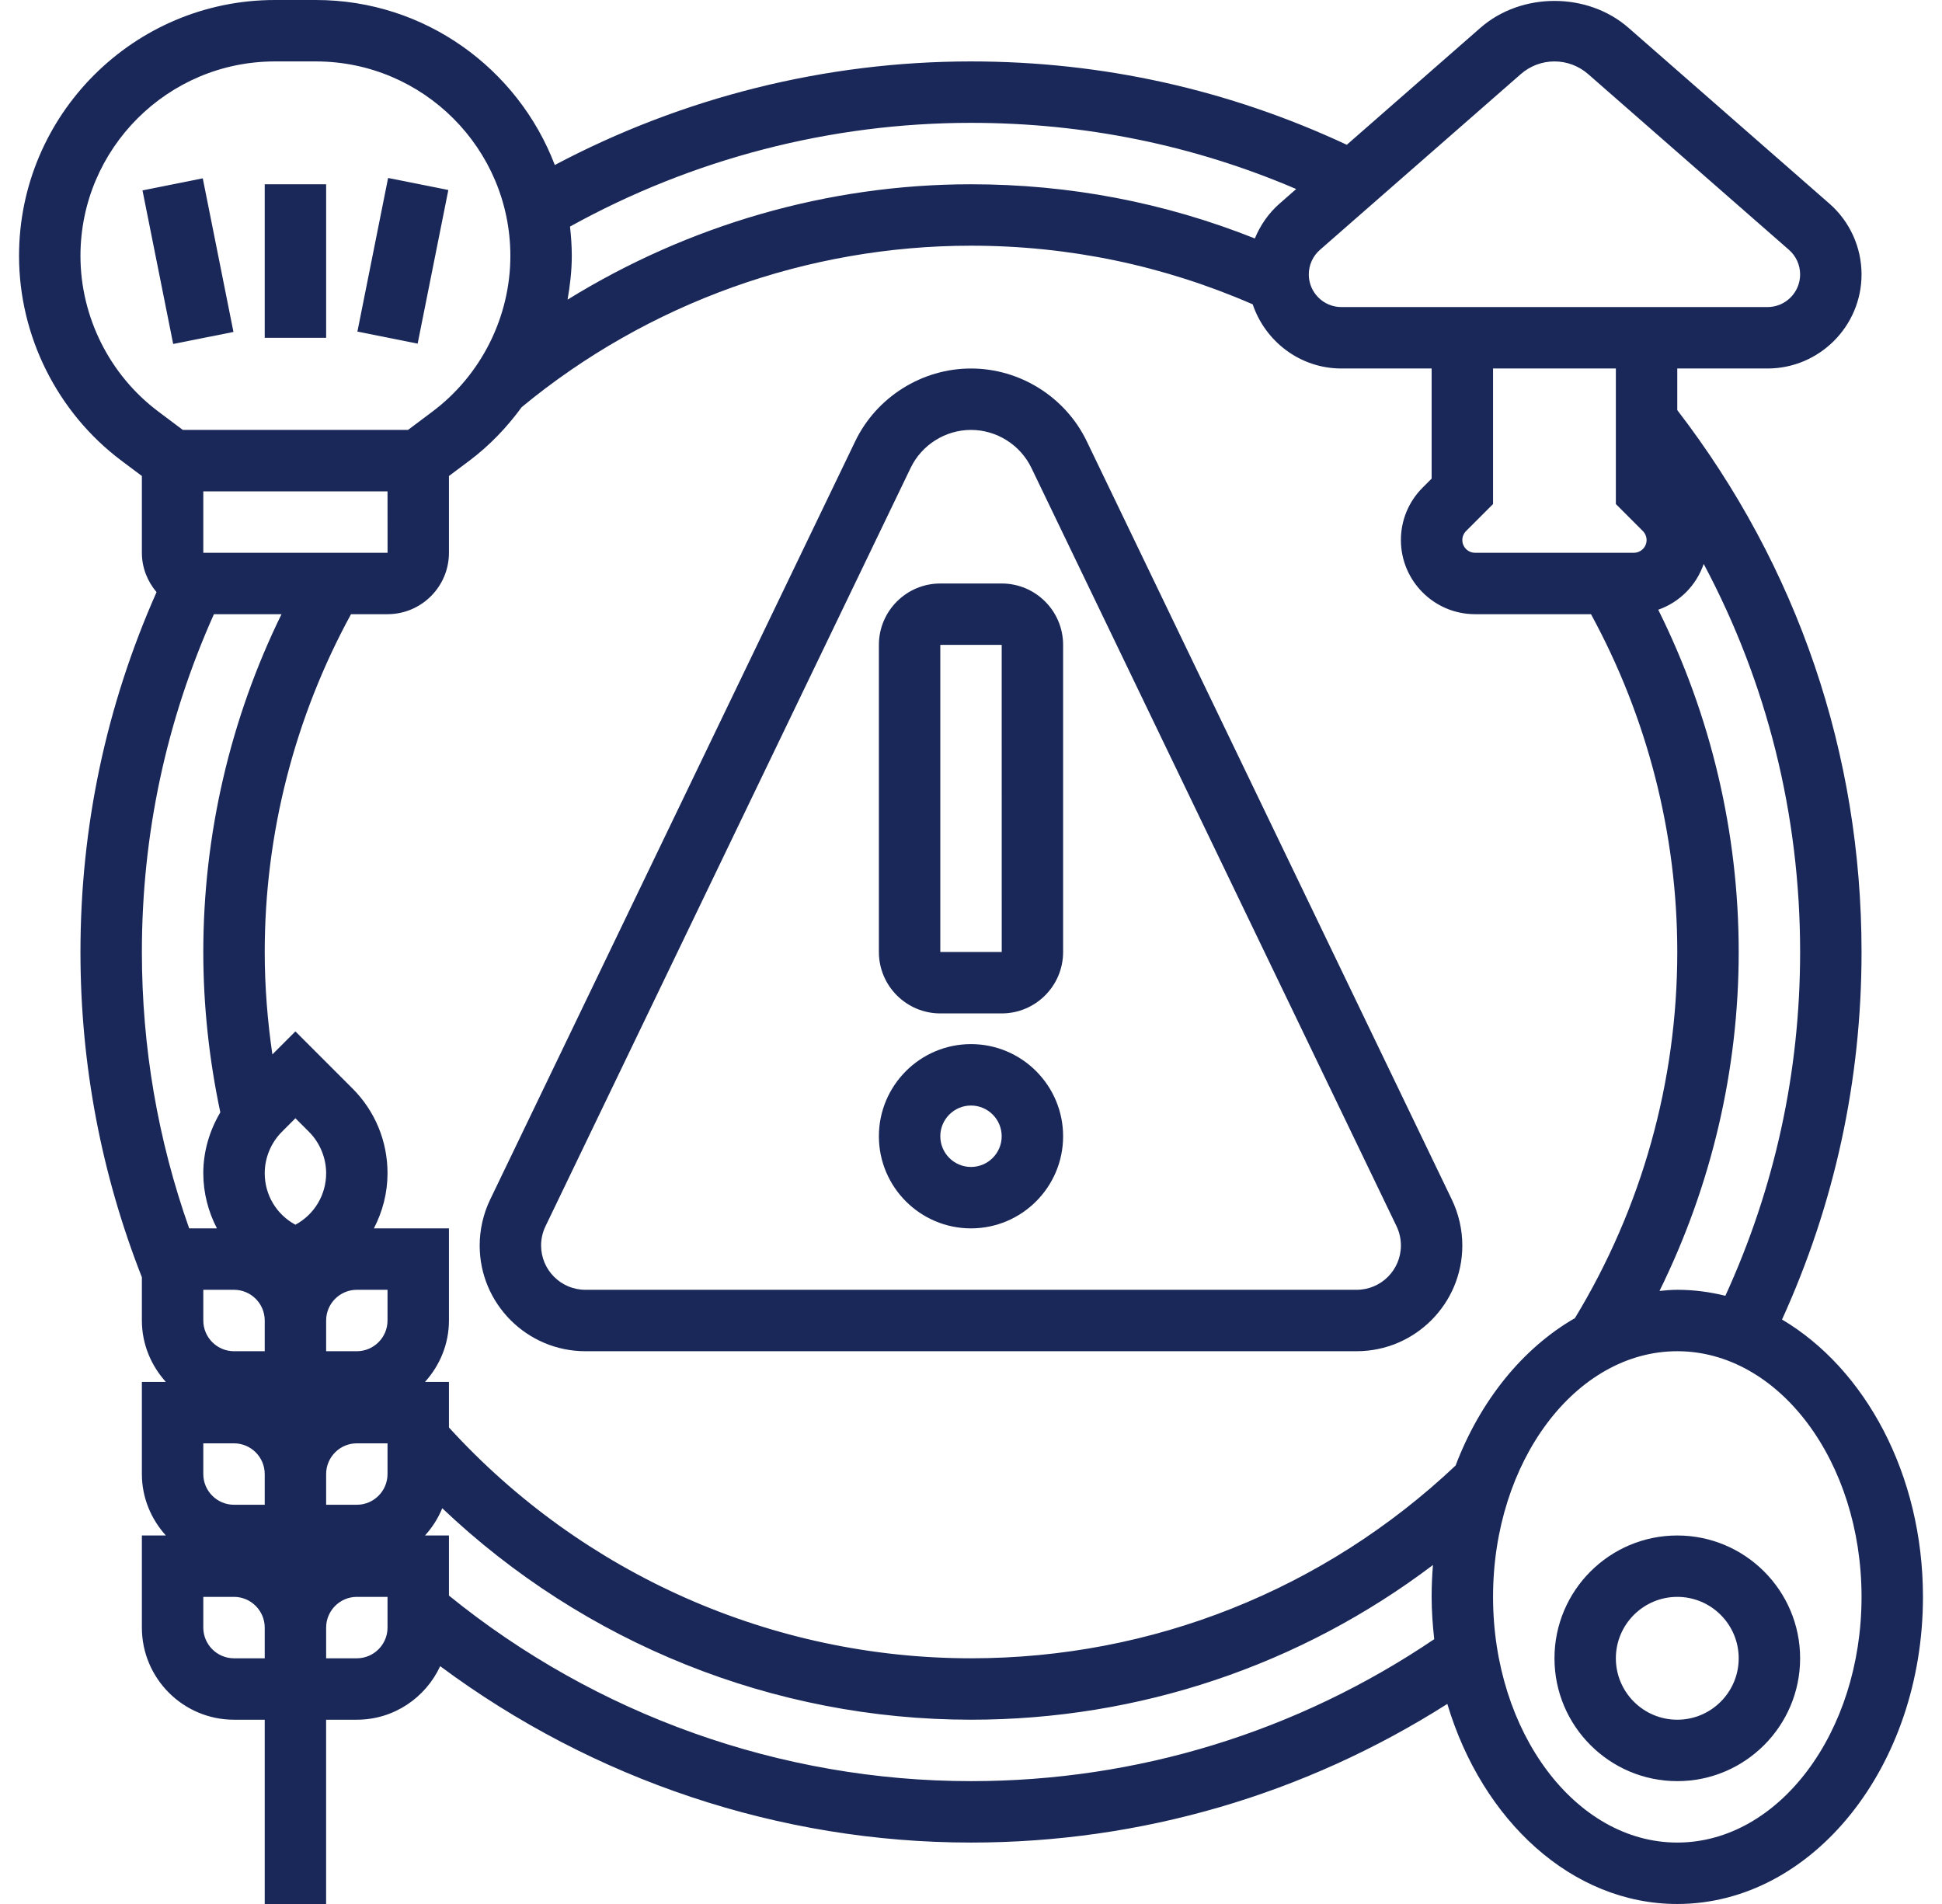
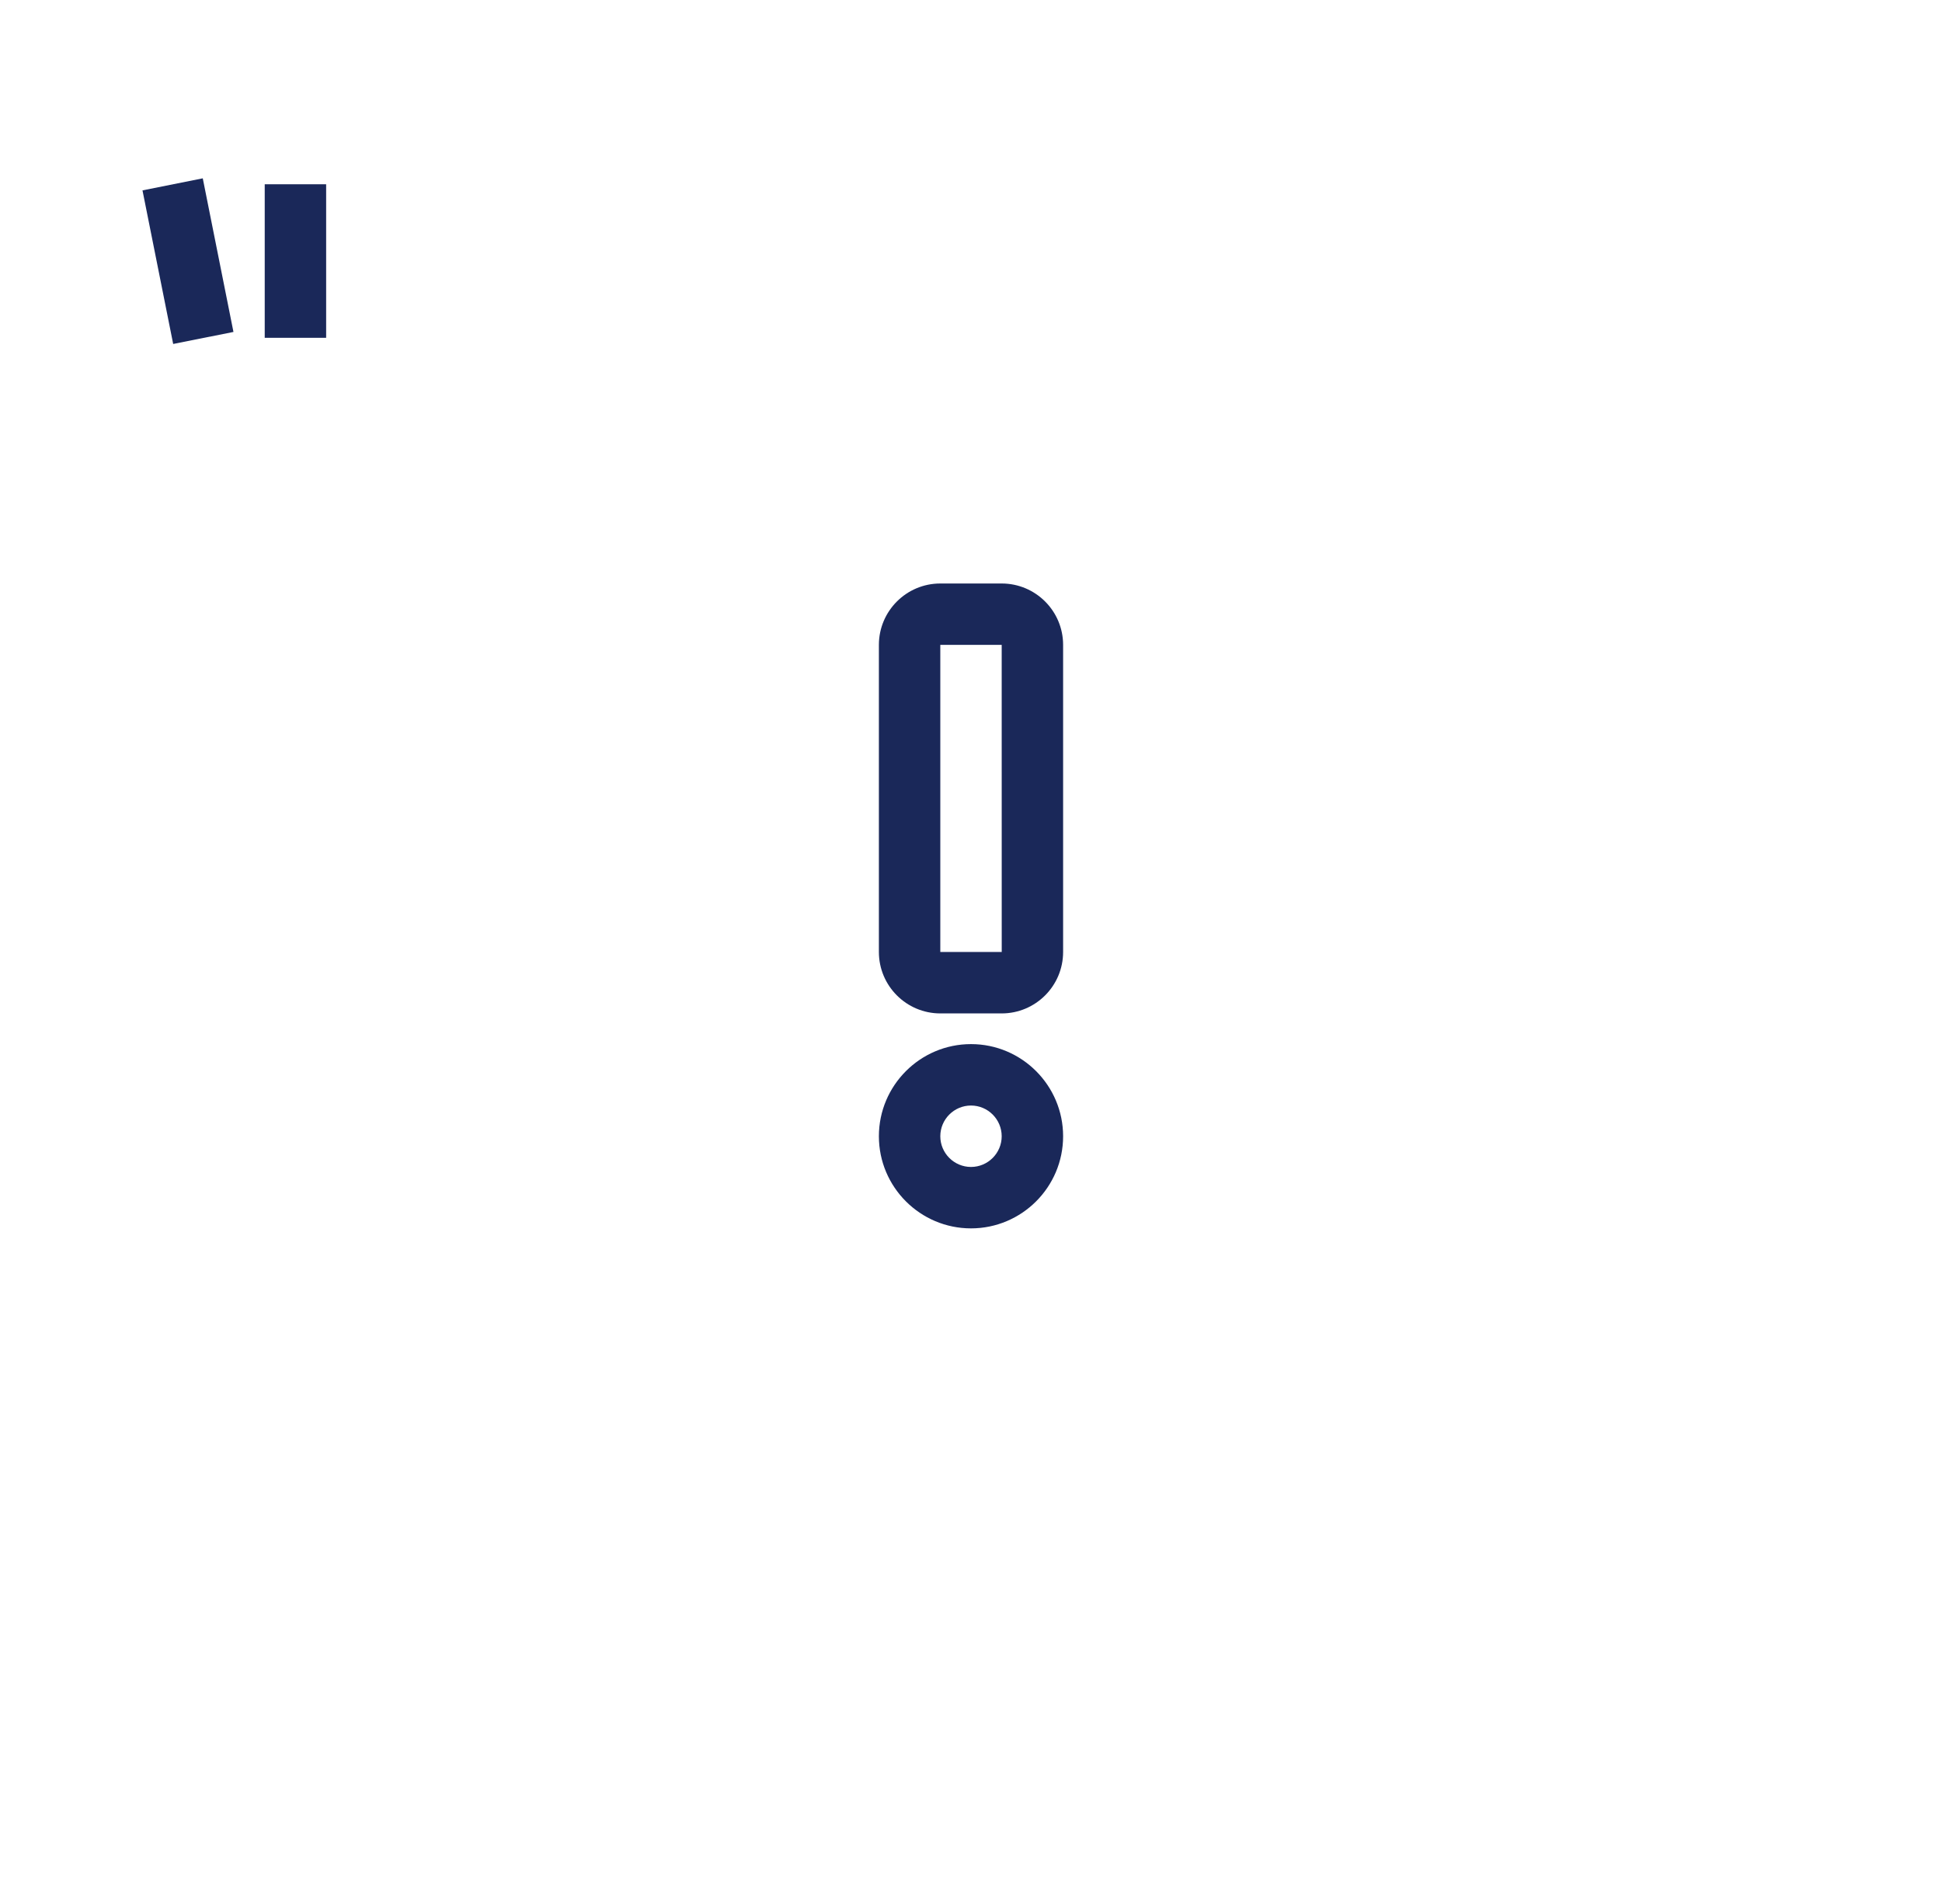
<svg xmlns="http://www.w3.org/2000/svg" width="51" height="50" viewBox="0 0 51 50" fill="none">
  <path d="M26.306 15.323H24.694C23.804 15.323 23.081 16.046 23.081 16.935V25C23.081 25.89 23.804 26.613 24.694 26.613H26.306C27.196 26.613 27.919 25.89 27.919 25V16.935C27.919 16.046 27.196 15.323 26.306 15.323ZM24.694 25V16.935H26.306L26.307 25H24.694Z" fill="#1A2859" />
  <path d="M25.5 27.419C24.166 27.419 23.081 28.505 23.081 29.839C23.081 31.173 24.166 32.258 25.5 32.258C26.834 32.258 27.919 31.173 27.919 29.839C27.919 28.505 26.834 27.419 25.5 27.419ZM25.5 30.645C25.056 30.645 24.694 30.283 24.694 29.839C24.694 29.394 25.056 29.032 25.5 29.032C25.944 29.032 26.306 29.394 26.306 29.839C26.306 30.283 25.944 30.645 25.5 30.645Z" fill="#1A2859" />
-   <path d="M28.54 11.588C27.981 10.427 26.788 9.677 25.5 9.677C24.212 9.677 23.019 10.427 22.46 11.587L12.872 31.502C12.692 31.876 12.597 32.293 12.597 32.708C12.597 34.239 13.842 35.484 15.373 35.484H35.627C37.158 35.484 38.403 34.239 38.403 32.708C38.403 32.293 38.308 31.877 38.128 31.503L28.54 11.588ZM35.627 33.871H15.373C14.731 33.871 14.21 33.349 14.21 32.708C14.21 32.534 14.249 32.36 14.325 32.203L23.915 12.287C24.206 11.681 24.828 11.29 25.5 11.29C26.172 11.29 26.794 11.681 27.086 12.287L36.676 32.203C36.751 32.359 36.79 32.534 36.79 32.708C36.79 33.349 36.269 33.871 35.627 33.871Z" fill="#1A2859" />
  <path d="M6.952 4.839H8.565V8.871H6.952V4.839Z" fill="#1A2859" />
  <path d="M3.742 4.999L5.325 4.683L6.131 8.717L4.548 9.033L3.742 4.999Z" fill="#1A2859" />
-   <path d="M9.386 8.708L10.192 4.674L11.774 4.99L10.968 9.024L9.386 8.708Z" fill="#1A2859" />
-   <path d="M46.799 34.652C48.179 31.616 48.887 28.375 48.887 25C48.887 19.792 47.209 14.881 44.048 10.77V9.677H46.417C47.778 9.677 48.887 8.568 48.887 7.207C48.887 6.495 48.58 5.817 48.044 5.348L42.768 0.731C41.691 -0.212 39.954 -0.211 38.878 0.731L35.369 3.802C32.27 2.355 28.955 1.613 25.5 1.613C21.678 1.613 17.924 2.557 14.57 4.333C13.604 1.804 11.16 0 8.296 0H7.22C3.515 0 0.5 3.015 0.5 6.72C0.5 8.824 1.505 10.834 3.188 12.097L3.726 12.5V14.516C3.726 14.911 3.874 15.269 4.111 15.55C2.79 18.53 2.113 21.704 2.113 25C2.113 27.948 2.658 30.821 3.726 33.542V34.677C3.726 35.299 3.969 35.861 4.355 36.29H3.726V38.71C3.726 39.331 3.969 39.894 4.355 40.322H3.726V42.742C3.726 44.076 4.811 45.161 6.145 45.161H6.952V50H8.564V45.161H9.371C10.342 45.161 11.176 44.583 11.56 43.755C15.577 46.74 20.468 48.387 25.5 48.387C29.973 48.387 34.268 47.123 38.009 44.746C38.924 47.809 41.282 50 44.048 50C47.606 50 50.5 46.382 50.5 41.935C50.5 38.719 48.982 35.945 46.799 34.652ZM45.311 34.028C44.902 33.927 44.481 33.871 44.048 33.871C43.891 33.871 43.736 33.886 43.581 33.901C44.94 31.144 45.661 28.106 45.661 25C45.661 21.872 44.932 18.79 43.548 16.012C44.11 15.815 44.549 15.372 44.742 14.809C46.402 17.924 47.274 21.384 47.274 25C47.274 28.159 46.608 31.19 45.311 34.028ZM38.226 38.486C34.77 41.748 30.26 43.548 25.5 43.548C20.28 43.548 15.303 41.34 11.79 37.486V36.29H11.161C11.548 35.861 11.79 35.299 11.79 34.677V32.258H9.819C10.047 31.819 10.177 31.327 10.177 30.81C10.177 29.969 9.85 29.177 9.255 28.582L7.758 27.085L7.153 27.69C7.024 26.802 6.952 25.903 6.952 25C6.952 21.892 7.739 18.838 9.218 16.129H10.177C11.067 16.129 11.79 15.406 11.79 14.516V12.5L12.328 12.097C12.86 11.698 13.315 11.219 13.701 10.691C17.011 7.958 21.198 6.452 25.5 6.452C28.076 6.452 30.561 6.974 32.898 7.992C33.229 8.968 34.143 9.677 35.229 9.677H37.597V12.569L37.36 12.806C36.993 13.173 36.79 13.662 36.79 14.182C36.79 15.256 37.664 16.129 38.737 16.129H41.782C43.26 18.839 44.048 21.893 44.048 25C44.048 28.404 43.116 31.723 41.36 34.615C39.986 35.406 38.875 36.781 38.226 38.486ZM8.565 38.71C8.565 38.265 8.927 37.903 9.371 37.903H10.177V38.71C10.177 39.154 9.815 39.516 9.371 39.516H8.565V38.71ZM10.177 34.677C10.177 35.122 9.815 35.484 9.371 35.484H8.565V34.677C8.565 34.233 8.927 33.871 9.371 33.871H10.177V34.677ZM7.758 32.162C7.26 31.894 6.952 31.379 6.952 30.81C6.952 30.406 7.116 30.009 7.402 29.723L7.758 29.366L8.115 29.723C8.4 30.009 8.565 30.405 8.565 30.81C8.565 31.379 8.256 31.893 7.758 32.162ZM6.952 34.677V35.484H6.145C5.701 35.484 5.339 35.122 5.339 34.677V33.871H6.145C6.59 33.871 6.952 34.233 6.952 34.677ZM5.339 37.903H6.145C6.589 37.903 6.952 38.265 6.952 38.71V39.516H6.145C5.701 39.516 5.339 39.154 5.339 38.71V37.903ZM5.339 14.516V12.903H10.177L10.178 14.516H5.339ZM43.144 13.946C43.206 14.008 43.242 14.094 43.242 14.182C43.242 14.366 43.092 14.516 42.908 14.516H38.737C38.553 14.516 38.403 14.366 38.403 14.182C38.403 14.094 38.439 14.008 38.501 13.946L39.21 13.237V9.677H42.435V13.237L43.144 13.946ZM39.941 1.944C40.185 1.731 40.498 1.613 40.823 1.613C41.148 1.613 41.46 1.731 41.705 1.944L46.981 6.561C47.168 6.724 47.274 6.96 47.274 7.207C47.274 7.68 46.889 8.064 46.417 8.064H35.228C34.756 8.064 34.371 7.68 34.371 7.207C34.371 6.96 34.477 6.724 34.664 6.561L39.941 1.944ZM25.5 3.226C28.477 3.226 31.344 3.81 34.04 4.964L33.602 5.348C33.313 5.6 33.098 5.916 32.954 6.262C30.585 5.318 28.084 4.839 25.5 4.839C21.742 4.839 18.073 5.911 14.905 7.869C14.971 7.491 15.016 7.109 15.016 6.72C15.016 6.46 14.998 6.203 14.969 5.95C18.179 4.173 21.806 3.226 25.5 3.226ZM2.113 6.72C2.113 3.904 4.404 1.613 7.22 1.613H8.295C11.112 1.613 13.403 3.904 13.403 6.72C13.403 8.318 12.64 9.846 11.36 10.806L10.715 11.29H4.801L4.156 10.806C2.877 9.847 2.113 8.319 2.113 6.72ZM5.618 16.129H7.393C6.047 18.877 5.339 21.916 5.339 25C5.339 26.42 5.494 27.834 5.786 29.211C5.502 29.692 5.339 30.236 5.339 30.81C5.339 31.327 5.469 31.819 5.697 32.258H4.968C4.145 29.933 3.726 27.497 3.726 25C3.726 21.904 4.367 18.924 5.618 16.129ZM6.145 43.548C5.701 43.548 5.339 43.186 5.339 42.742V41.935H6.145C6.589 41.935 6.952 42.298 6.952 42.742V43.548H6.145ZM10.177 42.742C10.177 43.186 9.815 43.548 9.371 43.548H8.565V42.742C8.565 42.298 8.927 41.935 9.371 41.935H10.177V42.742ZM25.5 46.774C20.506 46.774 15.657 45.039 11.79 41.901V40.323H11.161C11.351 40.113 11.506 39.873 11.614 39.607C15.345 43.153 20.312 45.161 25.5 45.161C29.924 45.161 34.15 43.73 37.632 41.098C37.609 41.373 37.597 41.652 37.597 41.935C37.597 42.313 37.625 42.682 37.665 43.046C34.065 45.479 29.873 46.774 25.5 46.774ZM44.048 48.387C41.38 48.387 39.21 45.493 39.21 41.935C39.21 38.378 41.38 35.484 44.048 35.484C46.717 35.484 48.887 38.378 48.887 41.935C48.887 45.493 46.717 48.387 44.048 48.387Z" fill="#1A2859" />
-   <path d="M44.048 40.323C42.269 40.323 40.823 41.769 40.823 43.548C40.823 45.327 42.269 46.774 44.048 46.774C45.827 46.774 47.274 45.327 47.274 43.548C47.274 41.769 45.827 40.323 44.048 40.323ZM44.048 45.161C43.159 45.161 42.435 44.438 42.435 43.548C42.435 42.659 43.159 41.935 44.048 41.935C44.938 41.935 45.661 42.659 45.661 43.548C45.661 44.438 44.938 45.161 44.048 45.161Z" fill="#1A2859" />
</svg>